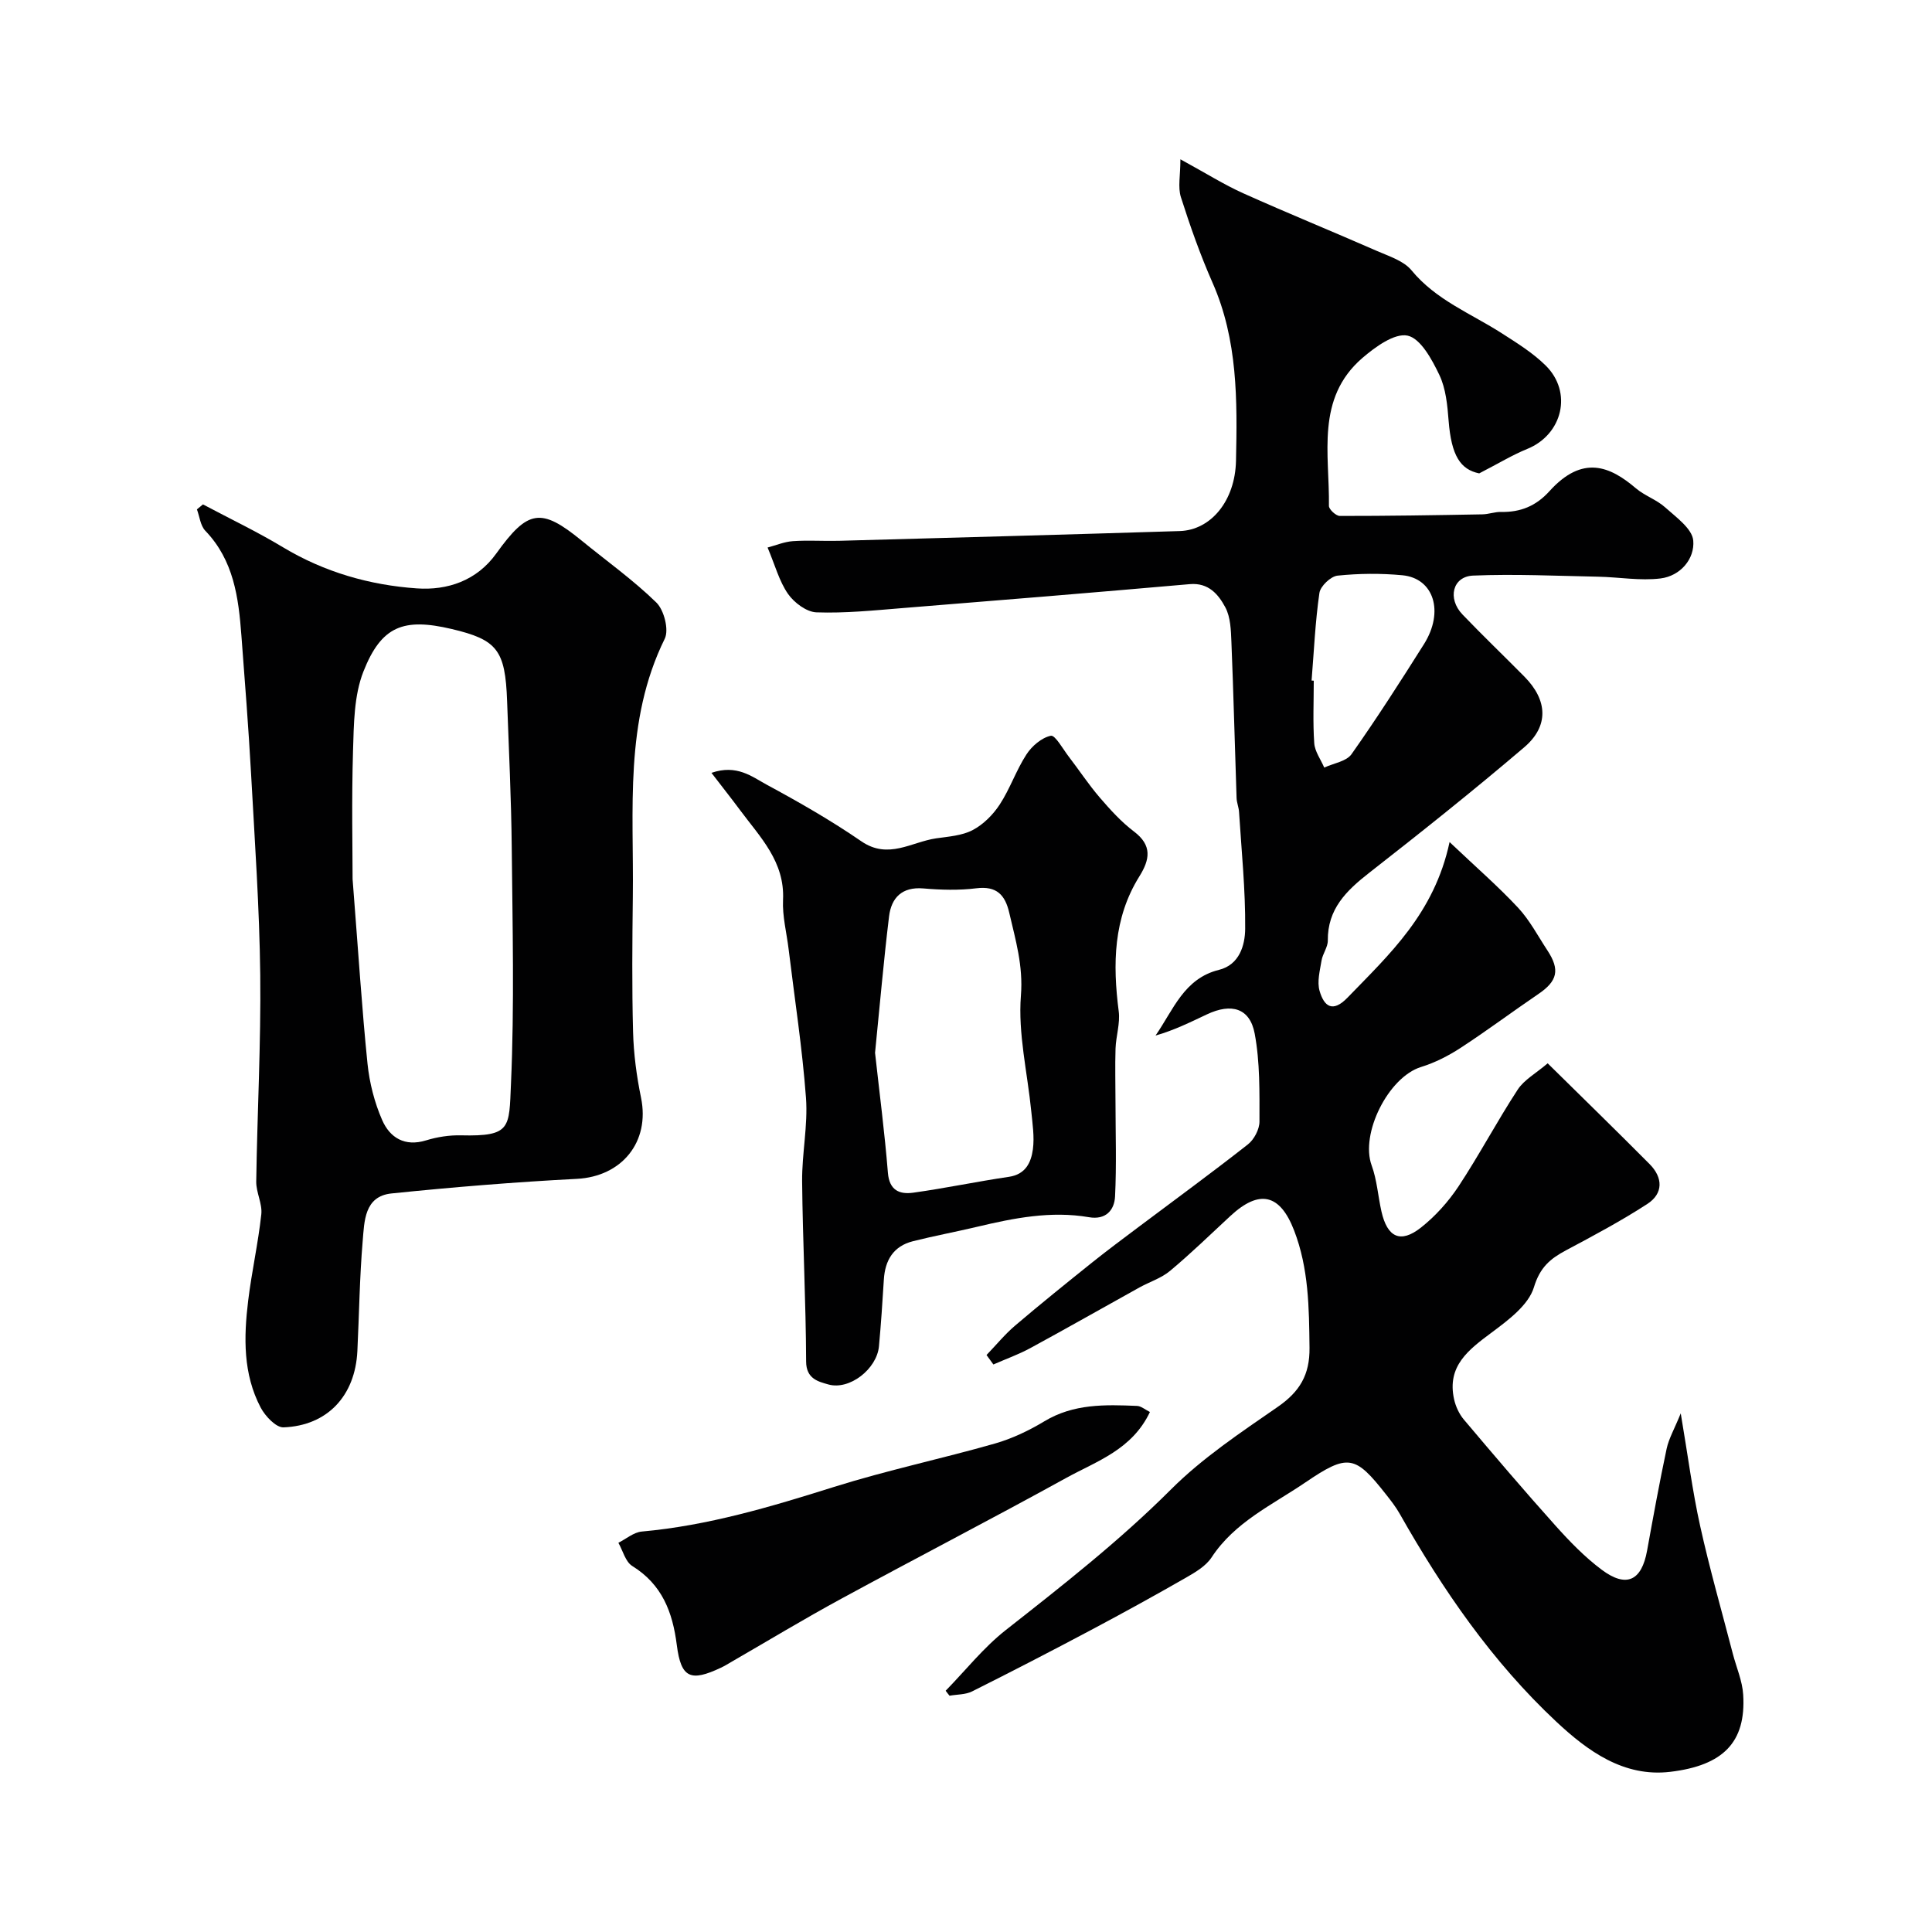
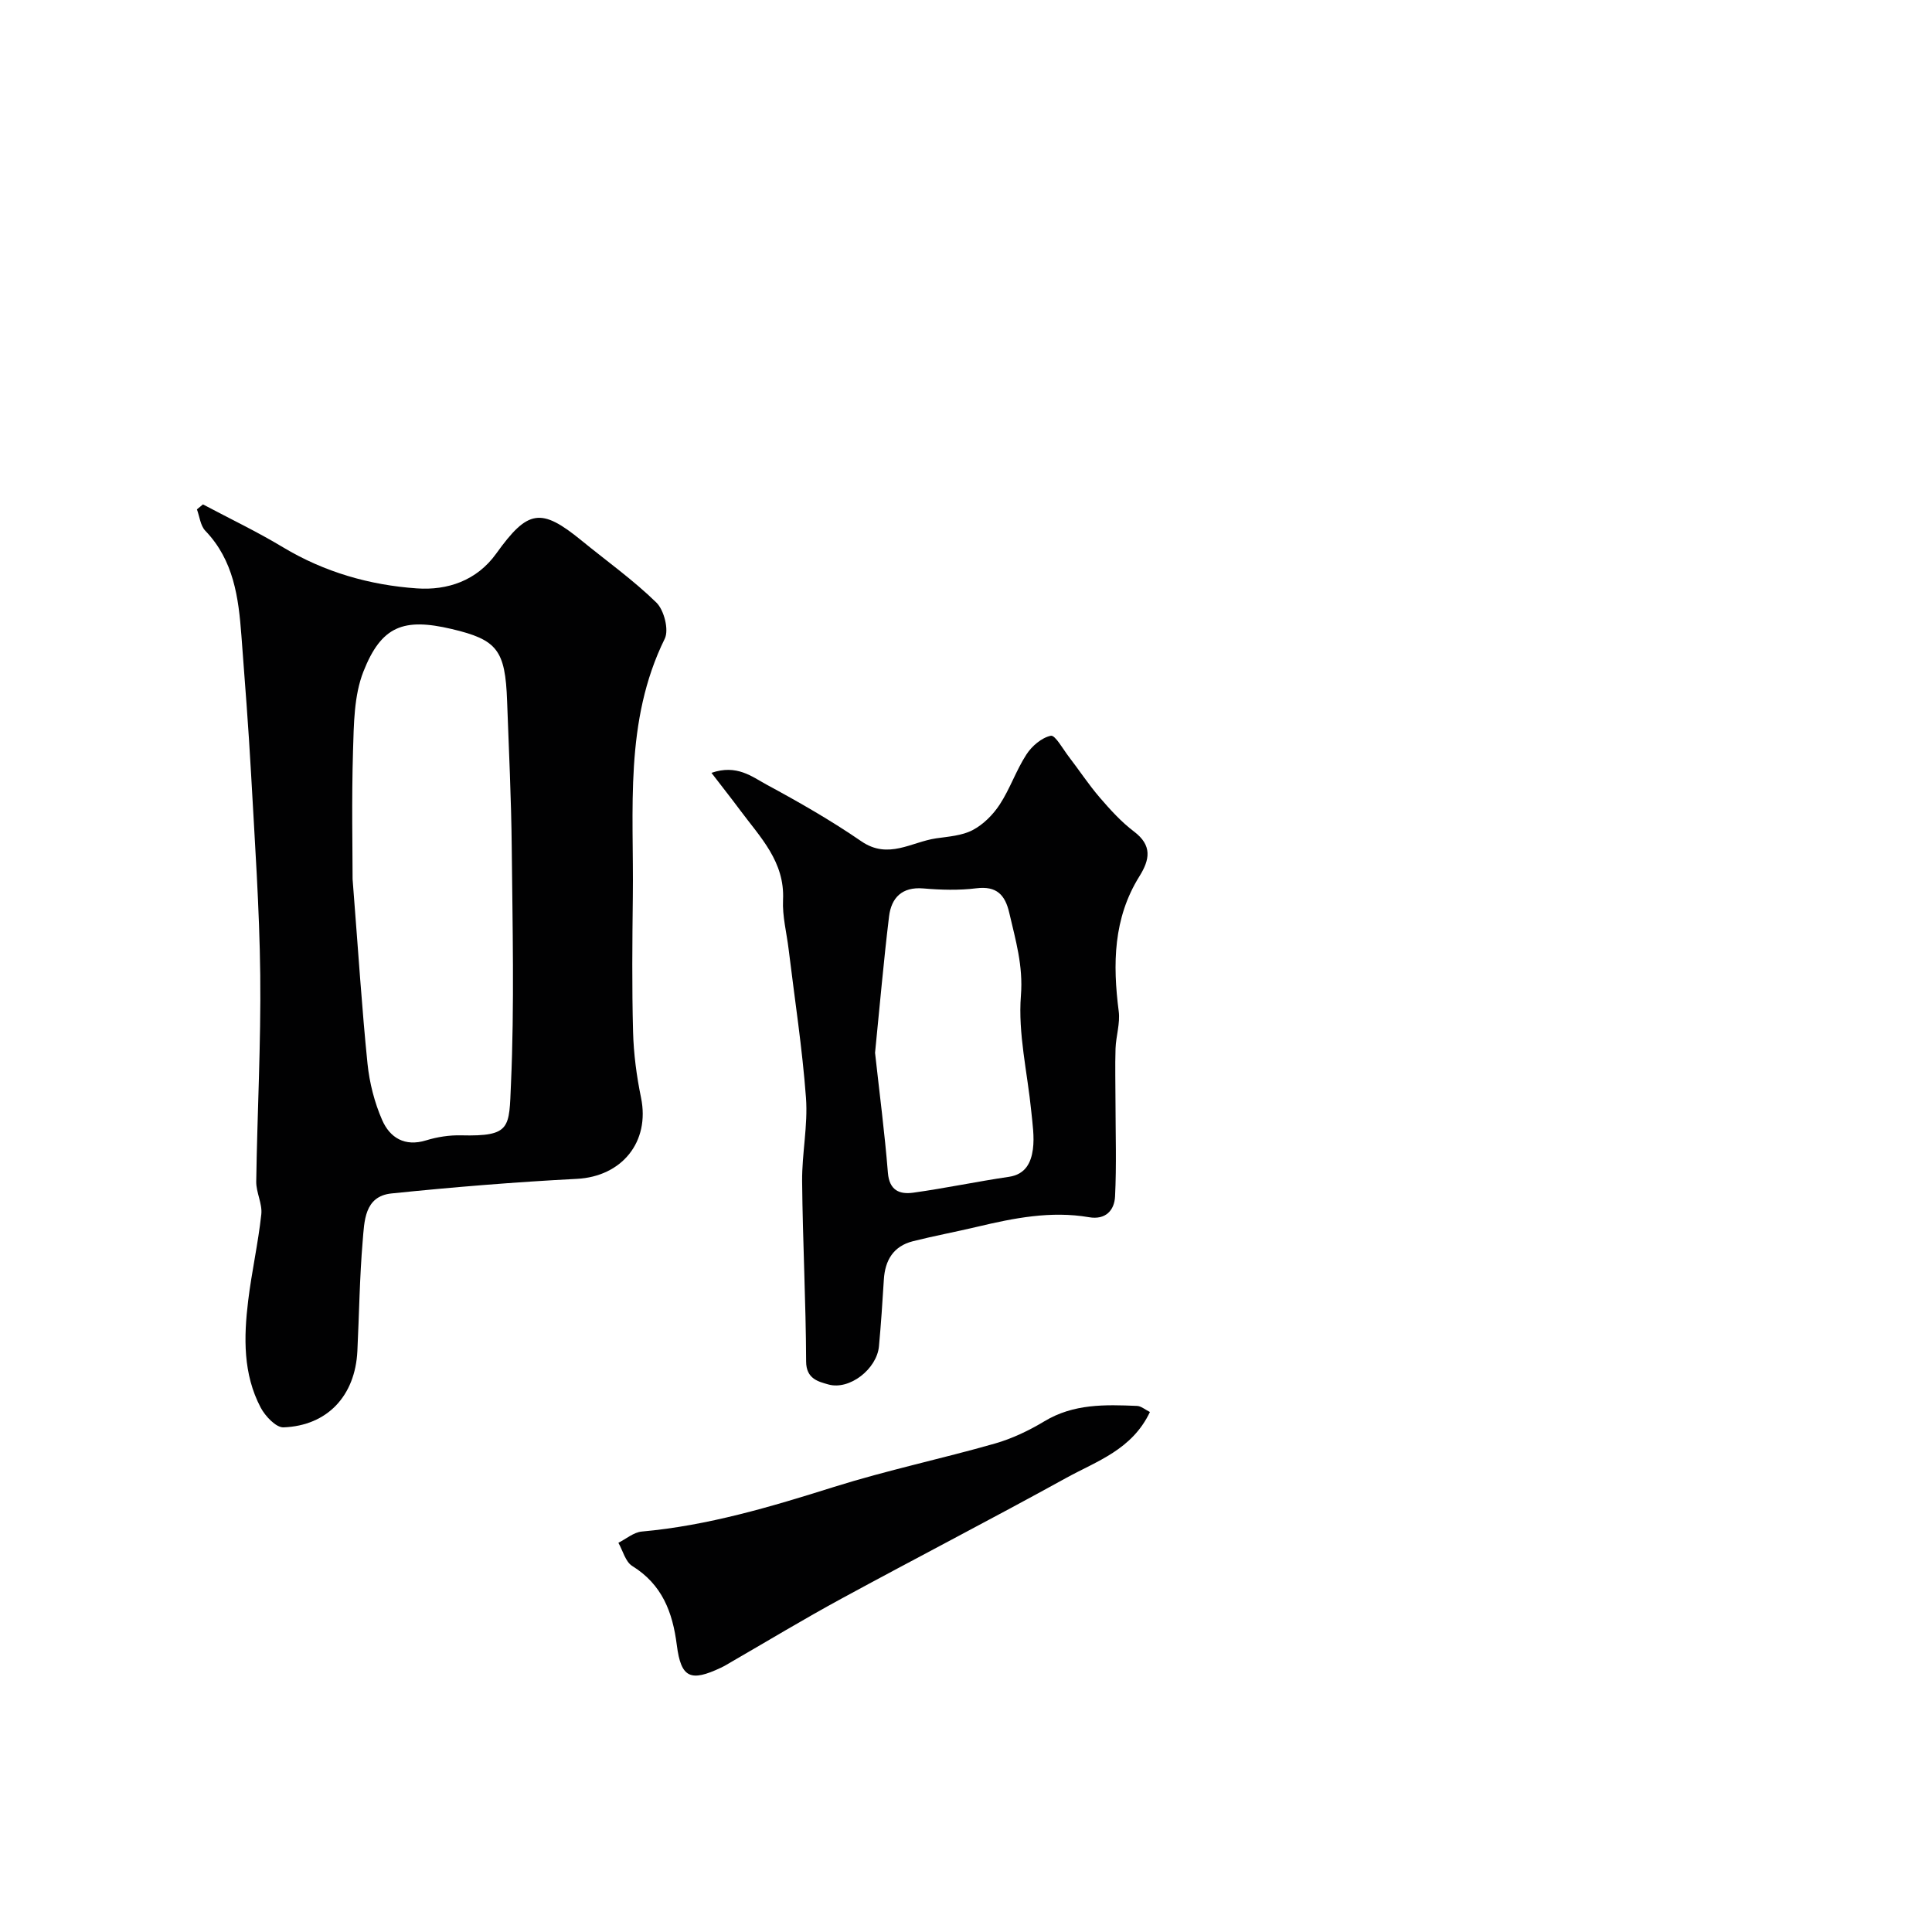
<svg xmlns="http://www.w3.org/2000/svg" enable-background="new 0 0 400 400" viewBox="0 0 400 400">
  <g fill="#010102">
-     <path d="m195.79 350.05c4.12-4.22 7.84-8.94 12.43-12.55 11.79-9.27 23.54-18.46 34.21-29.12 6.54-6.54 14.45-11.8 22.11-17.1 4.54-3.14 6.65-6.63 6.58-12.24-.09-8.27-.16-16.43-3.19-24.29-2.92-7.57-7.18-8.57-13.2-2.99-4.12 3.82-8.16 7.75-12.47 11.35-1.81 1.52-4.24 2.28-6.36 3.45-7.54 4.18-15.03 8.45-22.6 12.56-2.44 1.32-5.08 2.26-7.63 3.38-.47-.65-.95-1.31-1.42-1.96 1.97-2.04 3.78-4.27 5.93-6.1 5.24-4.46 10.6-8.78 15.98-13.09 3.13-2.51 6.35-4.89 9.55-7.3 7.57-5.69 15.22-11.27 22.66-17.12 1.28-1.01 2.39-3.12 2.39-4.72 0-6.08.12-12.28-.99-18.21-.99-5.28-4.8-6.39-9.9-3.98-3.43 1.62-6.82 3.3-10.63 4.38 3.69-5.31 5.88-11.81 13.13-13.6 4.26-1.05 5.4-5.13 5.43-8.49.07-8.07-.76-16.14-1.27-24.21-.06-.97-.48-1.92-.51-2.89-.37-10.77-.63-21.54-1.07-32.3-.1-2.42-.17-5.13-1.26-7.17-1.43-2.67-3.47-5.14-7.36-4.8-19.82 1.74-39.66 3.37-59.5 4.96-5.92.48-11.88 1.09-17.79.88-2.05-.07-4.62-2-5.89-3.82-1.82-2.61-2.67-5.91-4.23-9.6 1.74-.46 3.47-1.2 5.24-1.32 3.15-.22 6.33.01 9.49-.07 23.53-.65 47.07-1.28 70.6-2.02 6.43-.2 11.47-6.22 11.65-14.55.27-12.49.38-25-4.85-36.85-2.54-5.76-4.65-11.74-6.56-17.74-.65-2.05-.1-4.48-.1-7.83 5.33 2.91 9.07 5.27 13.06 7.06 9.16 4.11 18.47 7.9 27.66 11.93 2.51 1.1 5.51 2.03 7.13 4 5.07 6.16 12.3 8.93 18.69 13.03 3.15 2.02 6.42 4.05 9.06 6.65 5.66 5.56 3.52 14.33-3.8 17.3-3.01 1.22-5.82 2.94-9.94 5.06-3.89-.81-5.76-3.65-6.33-10.91-.25-3.21-.57-6.65-1.92-9.48-1.52-3.18-3.87-7.54-6.57-8.13-2.7-.58-6.72 2.35-9.38 4.64-9.69 8.38-6.76 19.92-6.91 30.61-.01.71 1.46 2.08 2.25 2.08 9.84.01 19.67-.15 29.51-.33 1.3-.02 2.59-.53 3.88-.5 4.02.09 7.26-1.24 10.01-4.29 6.88-7.62 12.57-5.15 17.91-.6 1.82 1.55 4.29 2.35 6.06 3.95 2.27 2.04 5.6 4.41 5.81 6.87.33 3.8-2.67 7.33-6.77 7.84-4.22.52-8.59-.27-12.89-.36-8.64-.17-17.29-.59-25.92-.23-4.26.18-5.36 4.75-2.2 8.05 4.19 4.38 8.59 8.58 12.85 12.9 4.78 4.85 5.09 10.2-.07 14.6-10.48 8.94-21.26 17.52-32.11 26-4.71 3.68-8.62 7.48-8.55 14.01.01 1.38-1.07 2.73-1.3 4.15-.34 2.08-.96 4.38-.4 6.29.91 3.13 2.65 4.62 5.79 1.37 8.66-8.96 17.95-17.42 21.12-32.2 5.42 5.15 10.04 9.15 14.18 13.59 2.41 2.59 4.11 5.86 6.08 8.85 2.64 4.02 2.07 6.35-1.89 9.03-5.39 3.66-10.62 7.58-16.07 11.13-2.53 1.65-5.33 3.08-8.21 3.97-6.77 2.1-12.63 13.82-10.22 20.39 1.1 3.01 1.31 6.34 2.02 9.5 1.21 5.39 3.94 6.7 8.18 3.36 2.99-2.36 5.67-5.35 7.78-8.53 4.31-6.53 7.97-13.48 12.25-20.03 1.34-2.05 3.79-3.38 6.21-5.45 7.33 7.23 14.27 13.98 21.09 20.85 2.8 2.81 2.88 6.11-.48 8.28-5.4 3.5-11.11 6.55-16.81 9.58-3.28 1.75-5.4 3.53-6.65 7.66-1.12 3.68-5.28 6.78-8.7 9.33-4.82 3.59-9.37 6.96-7.82 13.89.33 1.47 1.05 3.02 2.01 4.16 6.24 7.39 12.51 14.76 18.96 21.95 2.94 3.28 6.07 6.52 9.59 9.15 5.12 3.82 8.26 2.28 9.39-3.95 1.28-7.05 2.56-14.11 4.05-21.11.45-2.1 1.59-4.05 2.92-7.32 1.49 8.8 2.43 16.16 4.03 23.37 1.96 8.86 4.47 17.6 6.75 26.39.73 2.83 1.98 5.63 2.15 8.5.6 9.82-4.12 14.65-15.12 15.96-9.62 1.14-17.1-4.33-23.56-10.37-13.27-12.41-23.5-27.28-32.43-43.05-.8-1.42-1.82-2.72-2.83-4-6.41-8.17-7.88-8.5-16.75-2.47-6.84 4.65-14.58 8.17-19.38 15.5-1.19 1.81-3.4 3.1-5.37 4.23-6.46 3.7-12.98 7.29-19.55 10.78-8.17 4.34-16.39 8.59-24.66 12.73-1.36.68-3.1.61-4.67.89-.26-.3-.53-.67-.8-1.03zm75.76-209.15.45.03c0 4.32-.2 8.65.1 12.94.12 1.72 1.35 3.37 2.07 5.05 1.93-.9 4.59-1.27 5.65-2.78 5.24-7.42 10.15-15.09 15-22.78 4.22-6.71 2.05-13.64-4.48-14.26-4.44-.42-8.99-.38-13.42.08-1.41.15-3.55 2.18-3.75 3.59-.87 6-1.13 12.08-1.62 18.13z" />
    <path d="m42.02 104.43c5.53 2.94 11.2 5.64 16.56 8.87 8.58 5.16 17.96 7.84 27.73 8.52 6.31.44 12.39-1.58 16.43-7.21 6.55-9.13 9.26-9.56 17.66-2.7 5.2 4.25 10.72 8.18 15.5 12.85 1.59 1.56 2.63 5.64 1.73 7.48-8.43 17.11-6.38 35.38-6.61 53.41-.11 9.33-.2 18.66.05 27.99.12 4.56.73 9.16 1.65 13.63 1.88 9.15-3.97 16.32-13.29 16.8-12.81.66-25.61 1.71-38.37 3.02-5.65.58-5.62 5.79-5.97 9.86-.64 7.57-.73 15.18-1.1 22.78-.45 9.24-6.19 15.44-15.29 15.79-1.55.06-3.78-2.31-4.72-4.08-3.68-6.97-3.52-14.58-2.6-22.14.73-5.99 2.07-11.9 2.72-17.89.24-2.19-1.08-4.52-1.05-6.78.21-14.27.99-28.53.83-42.79-.16-13.89-1.14-27.78-1.9-41.66-.53-9.54-1.28-19.07-2-28.6-.59-7.87-1.59-15.57-7.47-21.69-1.02-1.06-1.18-2.93-1.74-4.43.42-.33.83-.68 1.25-1.03zm30.98 77.58c1.22 15.58 1.94 26.93 3.09 38.23.41 3.96 1.44 8.01 3.03 11.65s4.66 5.58 9.1 4.21c2.31-.71 4.83-1.1 7.24-1.04 10.4.25 9.93-1.56 10.33-10.62.72-16.31.32-32.68.16-49.03-.1-10.09-.6-20.17-.96-30.26-.38-10.58-2.04-12.7-11.51-14.93-9.92-2.33-14.51-.64-18.24 8.82-1.96 4.98-1.98 10.89-2.15 16.4-.31 10.26-.09 20.52-.09 26.57z" />
    <path d="m147.3 160.01c5.24-1.81 8.38.79 11.42 2.44 6.7 3.62 13.34 7.42 19.61 11.73 5.59 3.84 10.37.13 15.49-.61 2.57-.37 5.35-.55 7.56-1.71s4.22-3.18 5.6-5.29c2.14-3.27 3.41-7.11 5.54-10.38 1.12-1.73 3.14-3.46 5.04-3.86.89-.19 2.49 2.72 3.69 4.29 2.17 2.82 4.13 5.81 6.45 8.51 2.17 2.52 4.45 5.04 7.08 7.03 3.8 2.87 3.29 5.79 1.13 9.26-5.43 8.69-5.55 18.19-4.29 27.97.32 2.5-.57 5.13-.66 7.71-.12 3.69-.01 7.38-.01 11.07.01 6.52.23 13.05-.09 19.55-.14 2.86-1.95 4.89-5.4 4.29-7.88-1.35-15.52.17-23.14 1.98-4.42 1.05-8.89 1.88-13.3 2.99-4.05 1.02-5.79 3.94-6.03 7.97-.28 4.6-.59 9.2-1.01 13.78-.43 4.69-6.09 9.16-10.5 7.9-2.02-.58-4.57-1.14-4.58-4.74-.05-12.43-.71-24.87-.83-37.3-.05-5.76 1.22-11.58.8-17.29-.76-10.28-2.35-20.5-3.59-30.75-.41-3.42-1.32-6.85-1.16-10.24.38-7.91-4.72-12.96-8.88-18.56-1.75-2.36-3.57-4.65-5.94-7.74zm33.87 57.96c.9 8.2 1.99 16.5 2.66 24.84.3 3.71 2.48 4.51 5.27 4.12 6.62-.92 13.17-2.31 19.78-3.28 3.48-.51 4.6-2.99 4.97-5.71.34-2.57-.08-5.26-.34-7.88-.79-7.99-2.76-16.07-2.14-23.94.49-6.19-1.11-11.49-2.41-17.12-.85-3.69-2.59-5.62-6.82-5.09-3.61.45-7.34.34-10.98.03-4.43-.37-6.62 1.95-7.09 5.79-1.13 9.29-1.93 18.62-2.9 28.24z" />
    <path d="m238.08 292.34c-3.72 7.83-11.02 10.17-17.3 13.63-15.45 8.52-31.12 16.61-46.62 25.04-7.7 4.18-15.2 8.72-22.79 13.1-.7.41-1.39.84-2.13 1.18-6.25 2.95-8.24 2.15-9.11-4.67-.87-6.86-3.04-12.56-9.23-16.4-1.41-.87-1.94-3.16-2.87-4.8 1.61-.81 3.17-2.18 4.85-2.33 13.71-1.23 26.74-5.13 39.8-9.24 10.97-3.45 22.27-5.83 33.34-8.99 3.56-1.02 7.04-2.69 10.23-4.61 6.04-3.64 12.57-3.45 19.16-3.17.84.03 1.66.76 2.67 1.26z" />
  </g>
</svg>